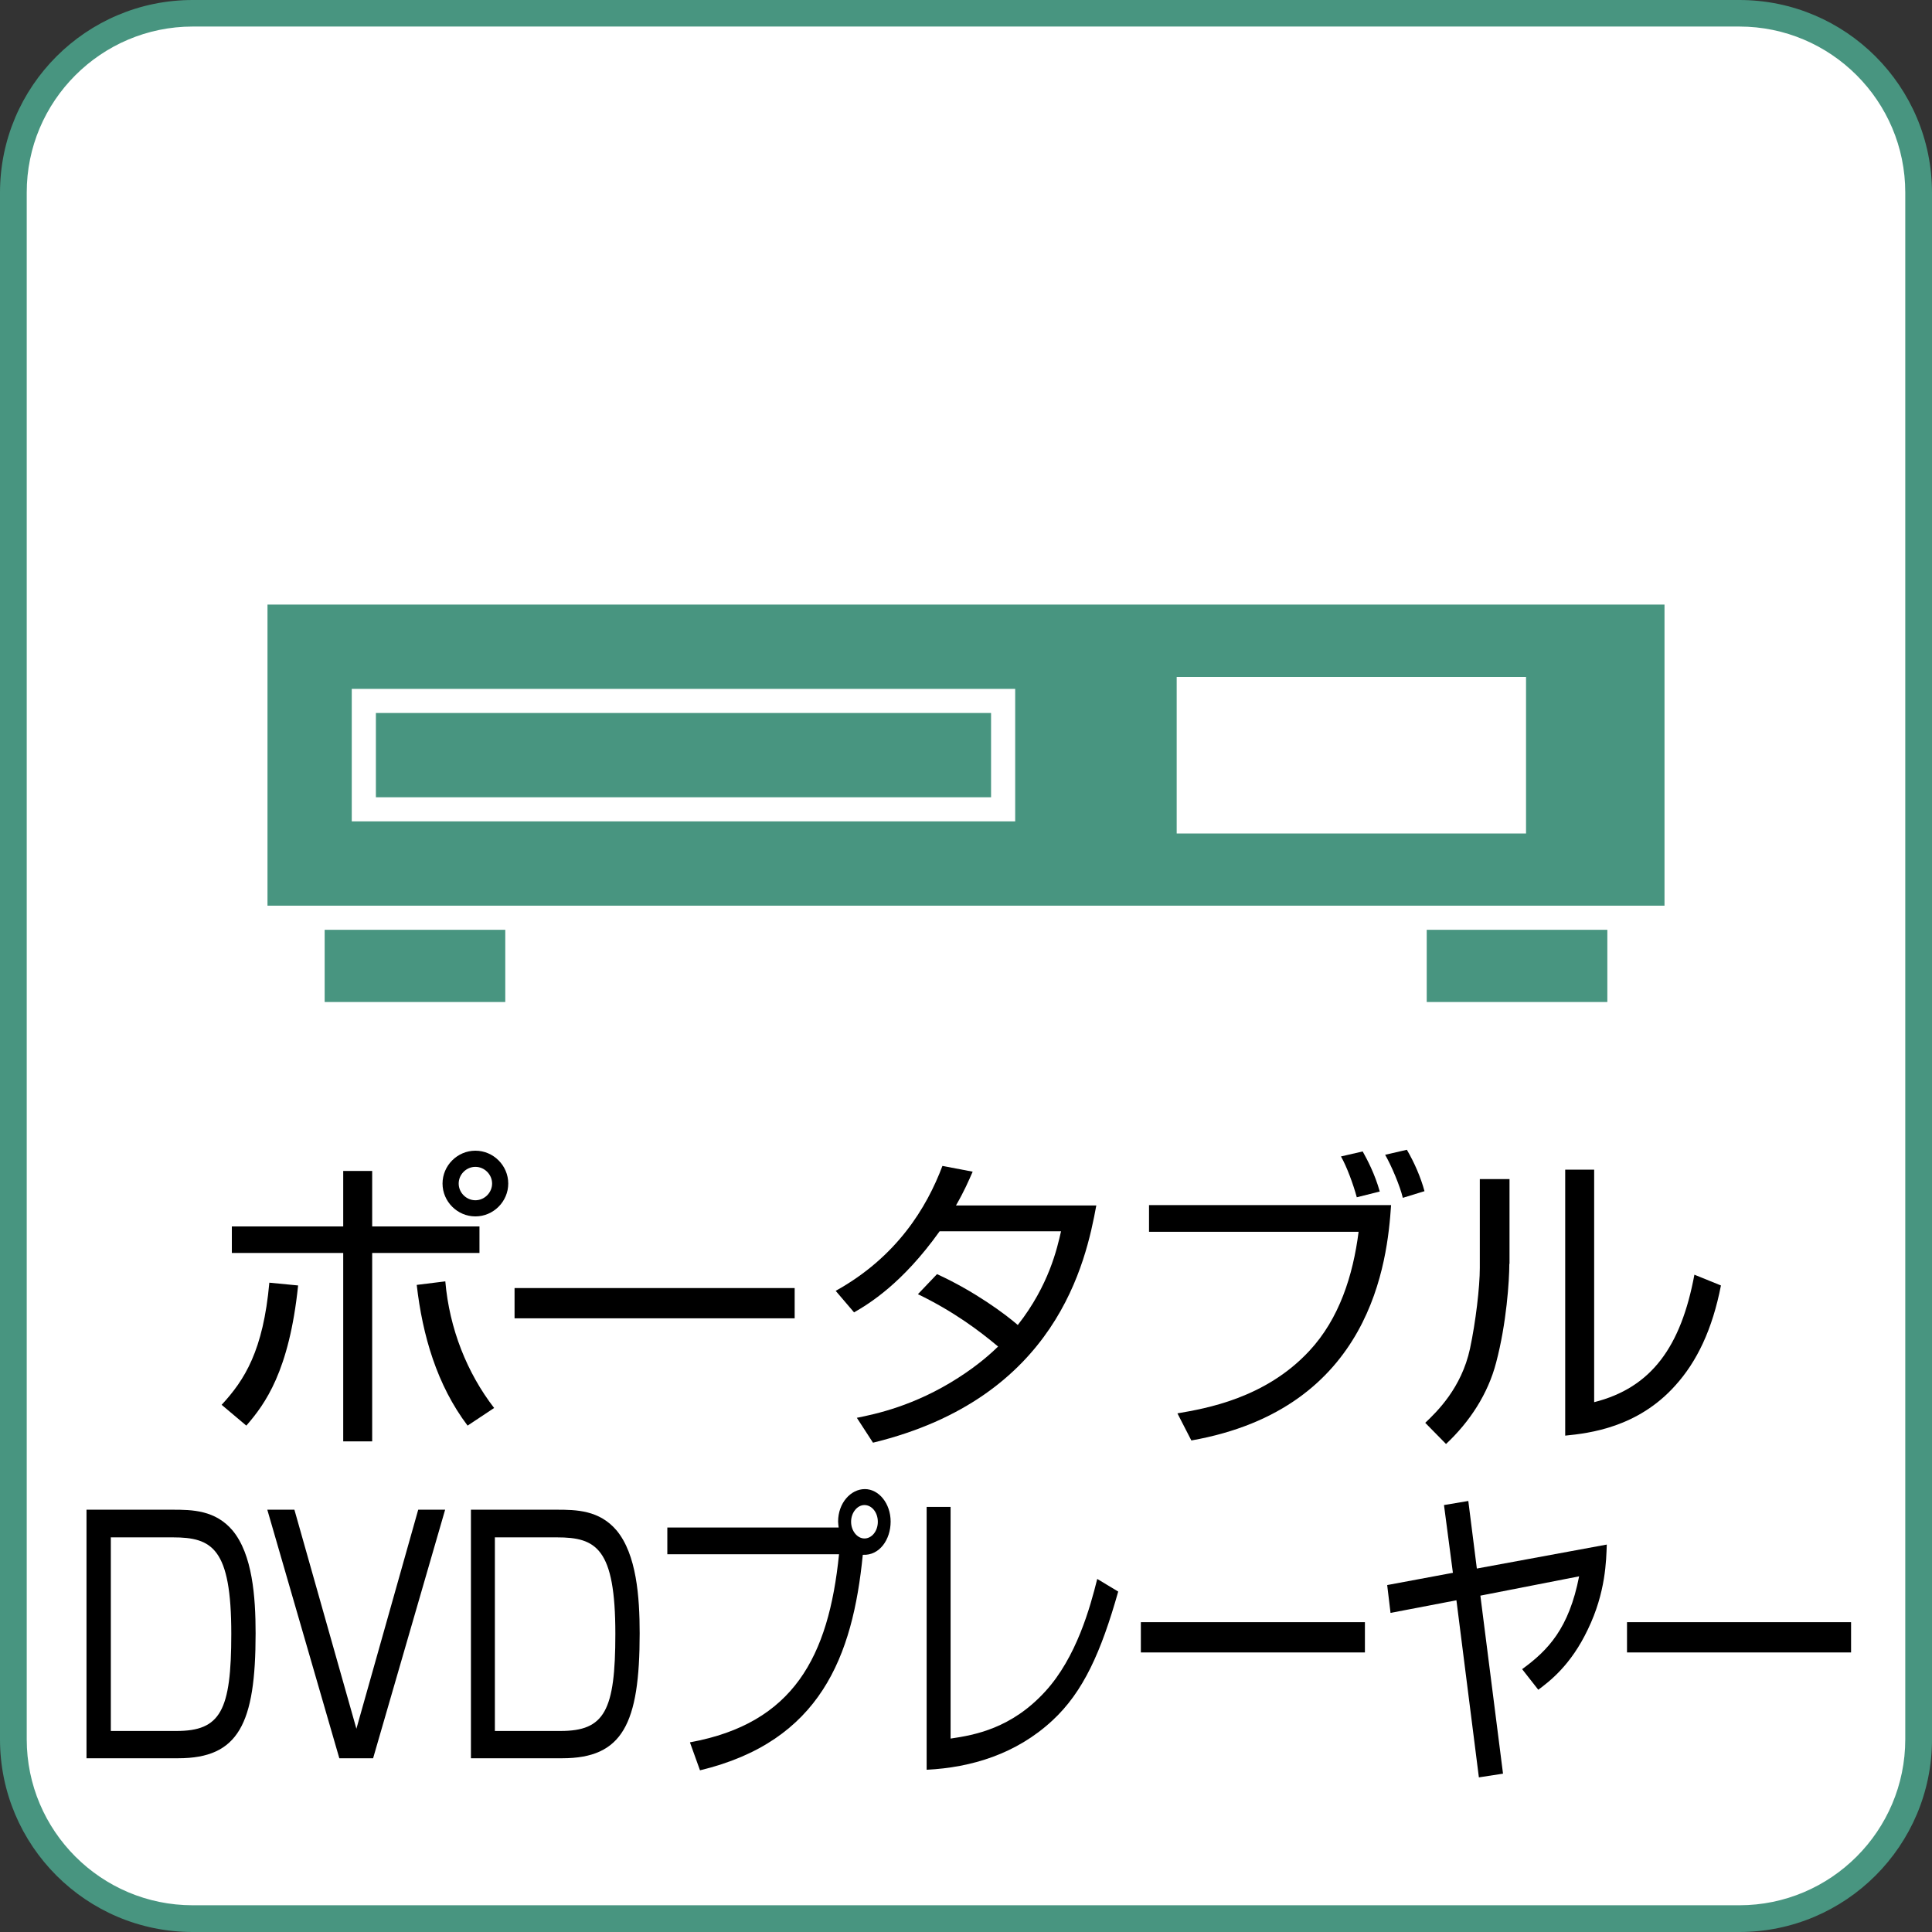
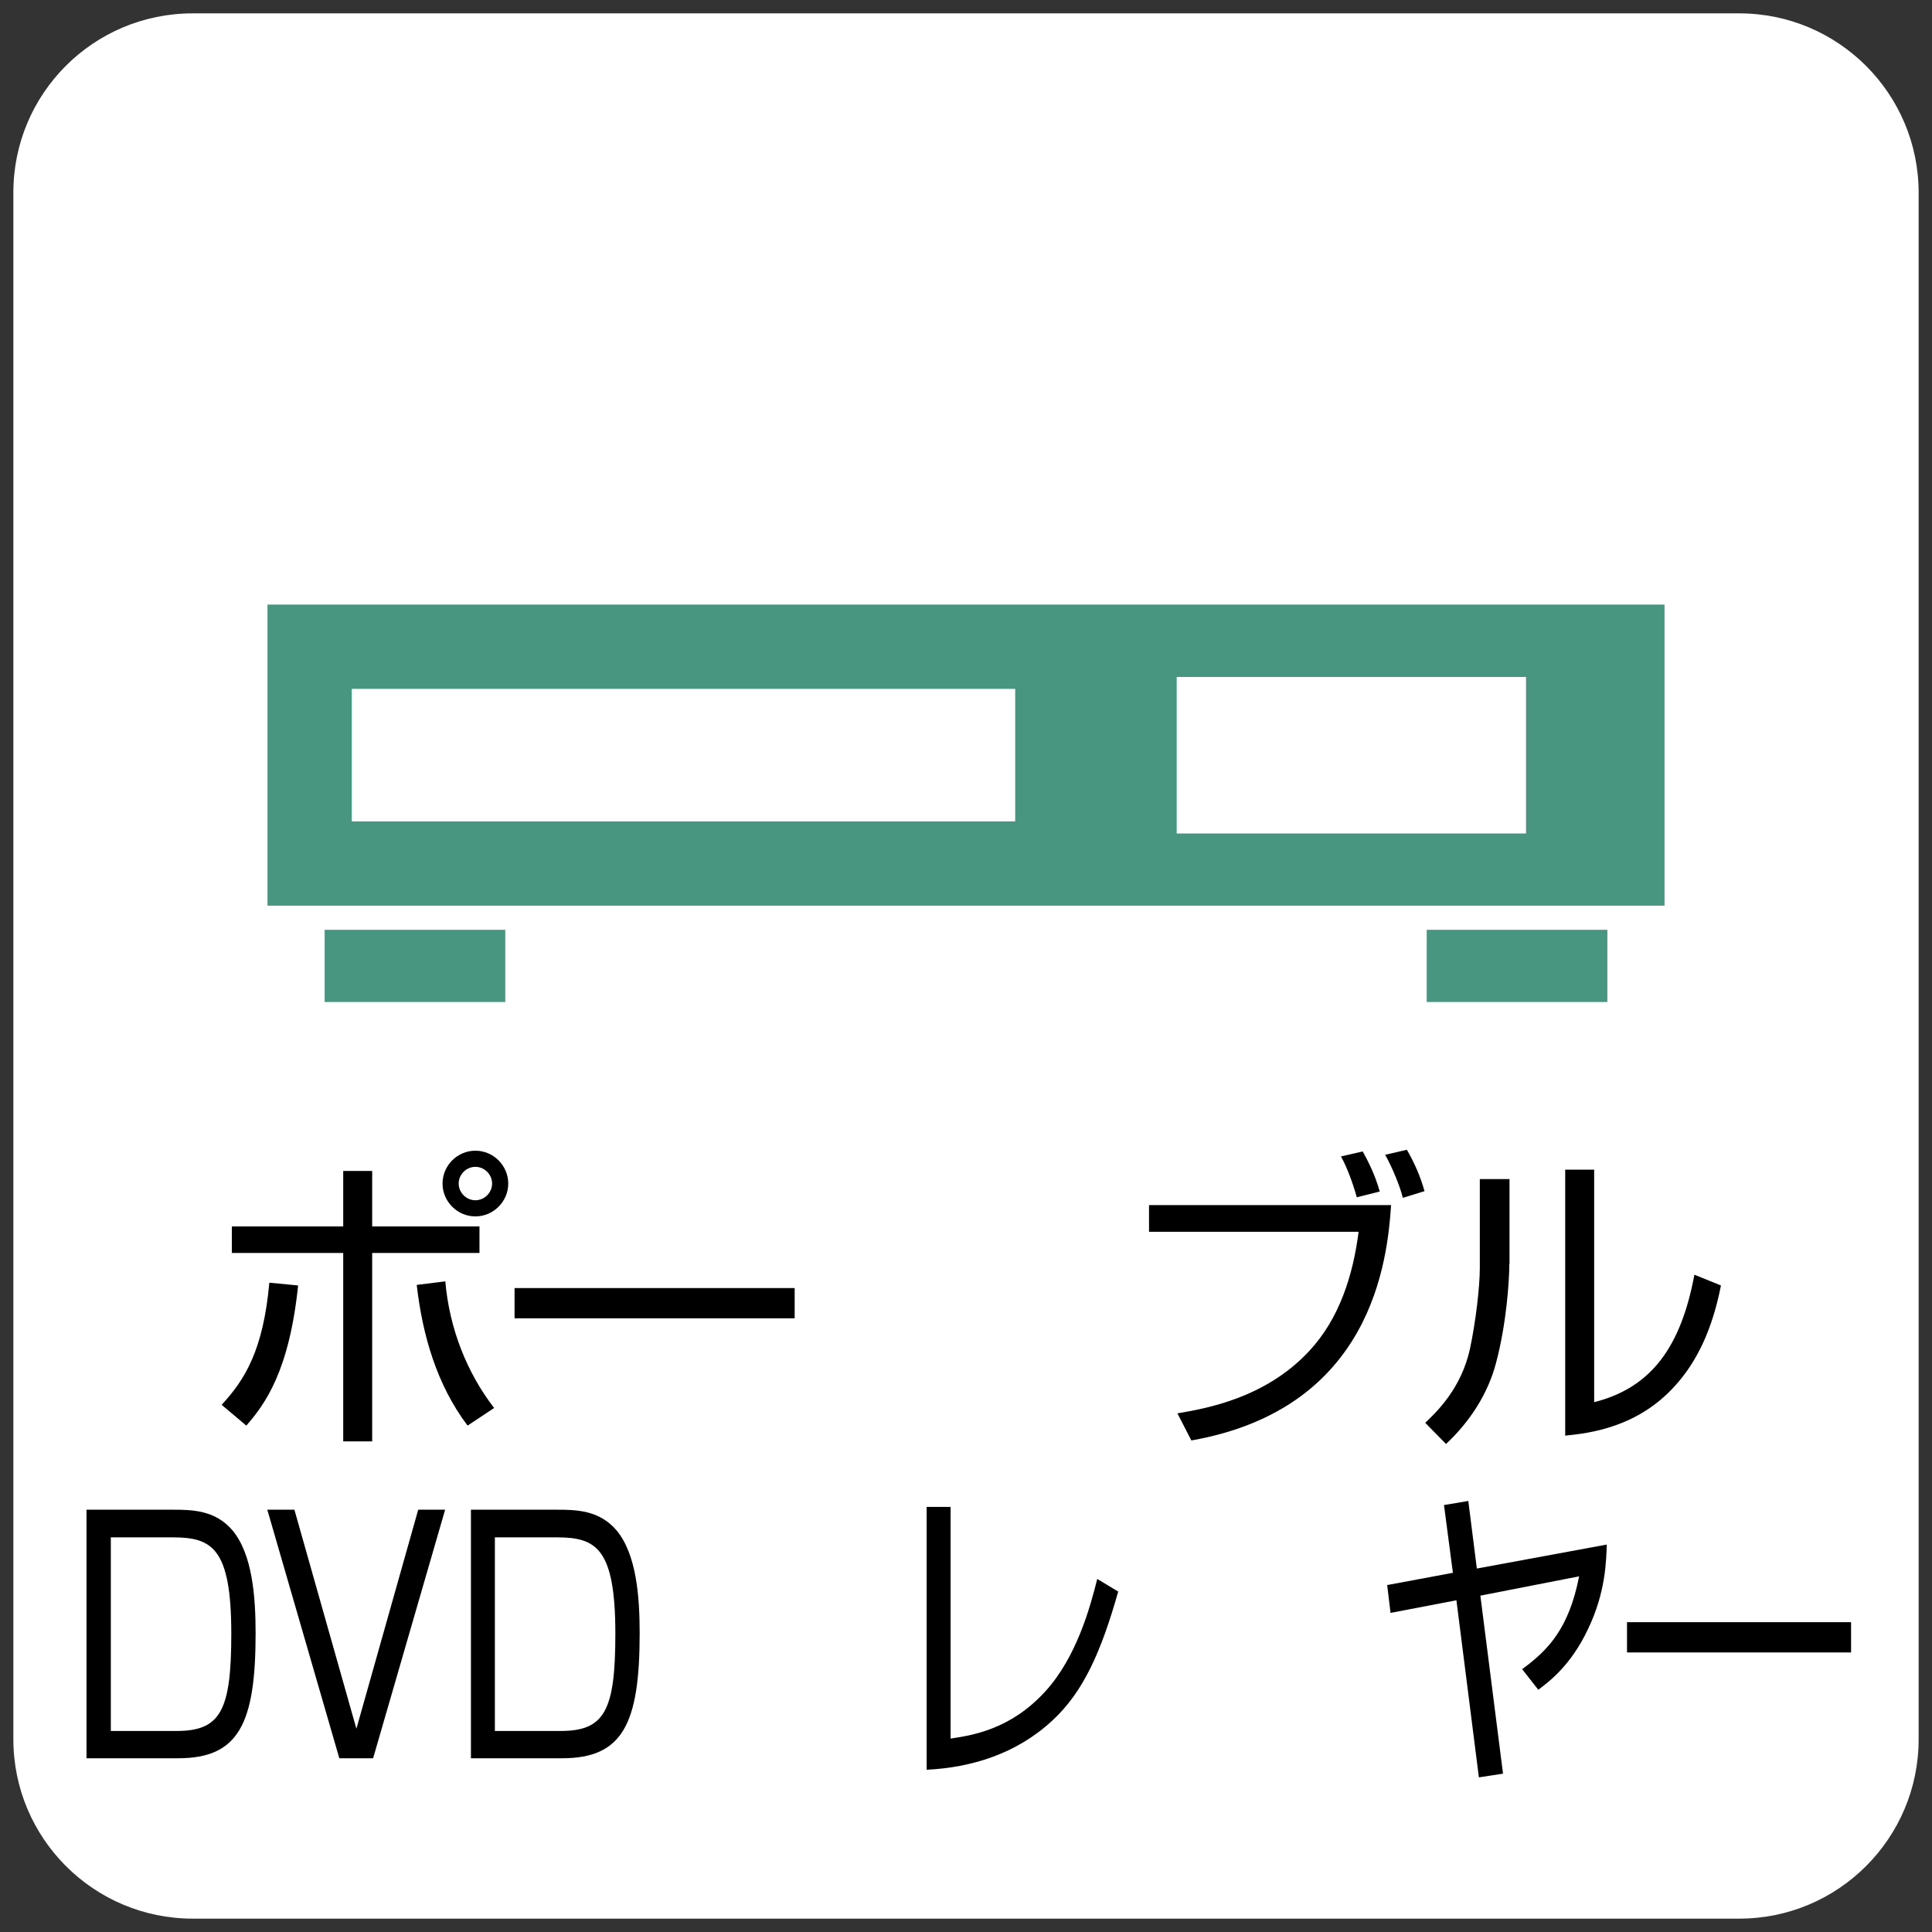
<svg xmlns="http://www.w3.org/2000/svg" id="_イヤー_2" viewBox="0 0 104.08 104.08">
  <rect x="0" y="0" width="104.08" height="104.08" fill="#333333" stroke="none" />
  <defs>
    <style>.cls-1{fill:#fff;}.cls-2{fill:#489580;}</style>
  </defs>
  <g id="_イアウト">
    <g>
      <g>
        <path class="cls-1" d="M10.38,.72H93.7c5.33,0,9.66,4.33,9.66,9.66V93.7c0,5.33-4.33,9.66-9.66,9.66H10.38c-5.33,0-9.66-4.33-9.66-9.66V10.37C.72,5.04,5.04,.72,10.38,.72Z" />
-         <path class="cls-2" d="M93.7,1.43c4.93,0,8.94,4.01,8.94,8.94V93.7c0,4.93-4.01,8.94-8.94,8.94H10.38c-4.93,0-8.94-4.01-8.94-8.94V10.38C1.43,5.45,5.45,1.43,10.38,1.43H93.7m0-1.43H10.38C4.65,0,0,4.65,0,10.38V93.7c0,5.73,4.65,10.38,10.38,10.38H93.7c5.73,0,10.38-4.65,10.38-10.38V10.38c0-5.73-4.65-10.38-10.38-10.38h0Z" />
      </g>
      <g>
        <path d="M11.94,75.68c1.24-1.34,2.24-2.92,2.57-6.58l1.55,.15c-.48,4.62-1.78,6.39-2.79,7.55l-1.33-1.12Zm8.11-12.6v2.99h5.78v1.43h-5.78v10.15h-1.56v-10.15h-6v-1.43h6v-2.99h1.56Zm3.94,5.95c.22,2.55,1.17,4.93,2.63,6.82l-1.43,.95c-1.65-2.18-2.43-4.86-2.74-7.58l1.53-.19Zm1.62-3.5c-.97,0-1.77-.8-1.77-1.77s.8-1.77,1.77-1.77,1.77,.8,1.77,1.77-.8,1.77-1.77,1.77Zm0-2.67c-.49,0-.9,.41-.9,.9s.41,.9,.9,.9,.9-.41,.9-.9-.41-.9-.9-.9Z" />
        <path d="M42.81,69.39v1.63h-15.09v-1.63h15.09Z" />
-         <path d="M50.48,68.64c2.01,.92,3.66,2.14,4.35,2.74,1.68-2.14,2.12-4.13,2.33-5.05h-6.54c-2.01,2.82-3.81,3.91-4.61,4.37l-.99-1.16c3.28-1.82,4.9-4.47,5.75-6.73l1.63,.31c-.24,.54-.44,1.02-.9,1.82h7.56c-.56,3.04-2.12,10.37-12.03,12.78l-.87-1.34c.99-.2,3.09-.63,5.47-2.16,1.14-.73,1.84-1.39,2.14-1.68-1.04-.87-2.4-1.89-4.32-2.82l1.02-1.07Z" />
        <path d="M74.94,64.92c-.2,2.99-1.02,10.96-10.76,12.68l-.75-1.46c1.51-.26,4.73-.8,7.11-3.37,1.61-1.73,2.35-4.06,2.65-6.41h-11.29v-1.44h13.04Zm-1.85-.43c-.19-.7-.54-1.65-.85-2.19l1.17-.27c.24,.43,.66,1.22,.92,2.16l-1.24,.31Zm2.48,.03c-.15-.63-.61-1.72-.95-2.31l1.17-.27c.41,.7,.75,1.49,.95,2.23l-1.17,.36Z" />
        <path d="M81.31,68.08c0,.9-.15,3.21-.71,5.32-.44,1.7-1.43,3.2-2.7,4.39l-1.12-1.14c.63-.6,1.95-1.87,2.41-3.99,.31-1.45,.53-3.33,.53-4.35v-4.79h1.6v4.57Zm4.56,7.46c3.11-.78,4.69-3.01,5.41-6.87l1.43,.58c-.46,2.36-1.29,4.1-2.46,5.39-2.02,2.26-4.62,2.57-5.93,2.7v-14.33h1.56v12.53Z" />
        <path d="M9.29,81.33c1.06,0,2.31,.02,3.24,1.12,1.07,1.29,1.24,3.57,1.24,5.54,0,4.88-.92,6.73-4.17,6.73H4.66v-13.39h4.62Zm-3.32,1.48v10.44h3.54c2.37,0,2.95-1.09,2.95-5.23,0-4.62-1.03-5.2-3.15-5.2h-3.33Z" />
        <path d="M15.86,81.33l3.34,11.8,3.33-11.8h1.45l-3.88,13.39h-1.82l-3.88-13.39h1.44Z" />
        <path d="M29.98,81.33c1.06,0,2.31,.02,3.24,1.12,1.07,1.29,1.24,3.57,1.24,5.54,0,4.88-.92,6.73-4.17,6.73h-4.92v-13.39h4.62Zm-3.32,1.48v10.44h3.54c2.37,0,2.95-1.09,2.95-5.23,0-4.62-1.03-5.2-3.15-5.2h-3.33Z" />
-         <path d="M37.18,93.86c5.57-1.02,7.46-4.61,8.02-10.13h-9.25v-1.44h9.23c-.01-.1-.03-.22-.03-.32,0-1,.68-1.75,1.44-1.75s1.39,.78,1.39,1.75-.6,1.84-1.5,1.79c-.54,5.47-2.28,10.05-8.77,11.61l-.54-1.5Zm9.39-12.78c-.39,0-.72,.41-.72,.9s.33,.9,.72,.9,.72-.39,.72-.9-.33-.9-.72-.9Z" />
        <path d="M51.21,93.66c1.29-.19,3.28-.54,5.11-2.55,1.67-1.83,2.41-4.52,2.79-6.05l1.13,.68c-.92,3.25-1.88,5.41-3.55,6.95-1.94,1.8-4.36,2.53-6.77,2.65v-14.16h1.29v12.48Z" />
-         <path d="M73.53,87.39v1.63h-12.07v-1.63h12.07Z" />
        <path d="M86.56,83.21c-.03,.83-.05,2.57-1.02,4.57-.92,1.94-2.07,2.8-2.67,3.25l-.87-1.11c1.4-1.02,2.52-2.19,3.07-5l-5.32,1.04,1.22,9.59-1.3,.2-1.21-9.54-3.55,.68-.18-1.5,3.54-.66-.48-3.65,1.31-.22,.46,3.64,6.99-1.29Z" />
        <path d="M99.72,87.39v1.63h-12.07v-1.63h12.07Z" />
      </g>
      <g>
        <rect class="cls-2" x="17.49" y="50.09" width="9.73" height="3.89" />
        <rect class="cls-2" x="76.86" y="50.09" width="9.73" height="3.89" />
-         <rect class="cls-2" x="20.25" y="38.41" width="33.14" height="4.54" />
        <path class="cls-2" d="M14.41,32.57v16.22H89.67v-16.22H14.41Zm40.28,11.68H18.95v-7.14H54.69v7.14h0Zm27.52,.65h-18.82v-8.43h18.82v8.43Z" />
      </g>
    </g>
  </g>
</svg>